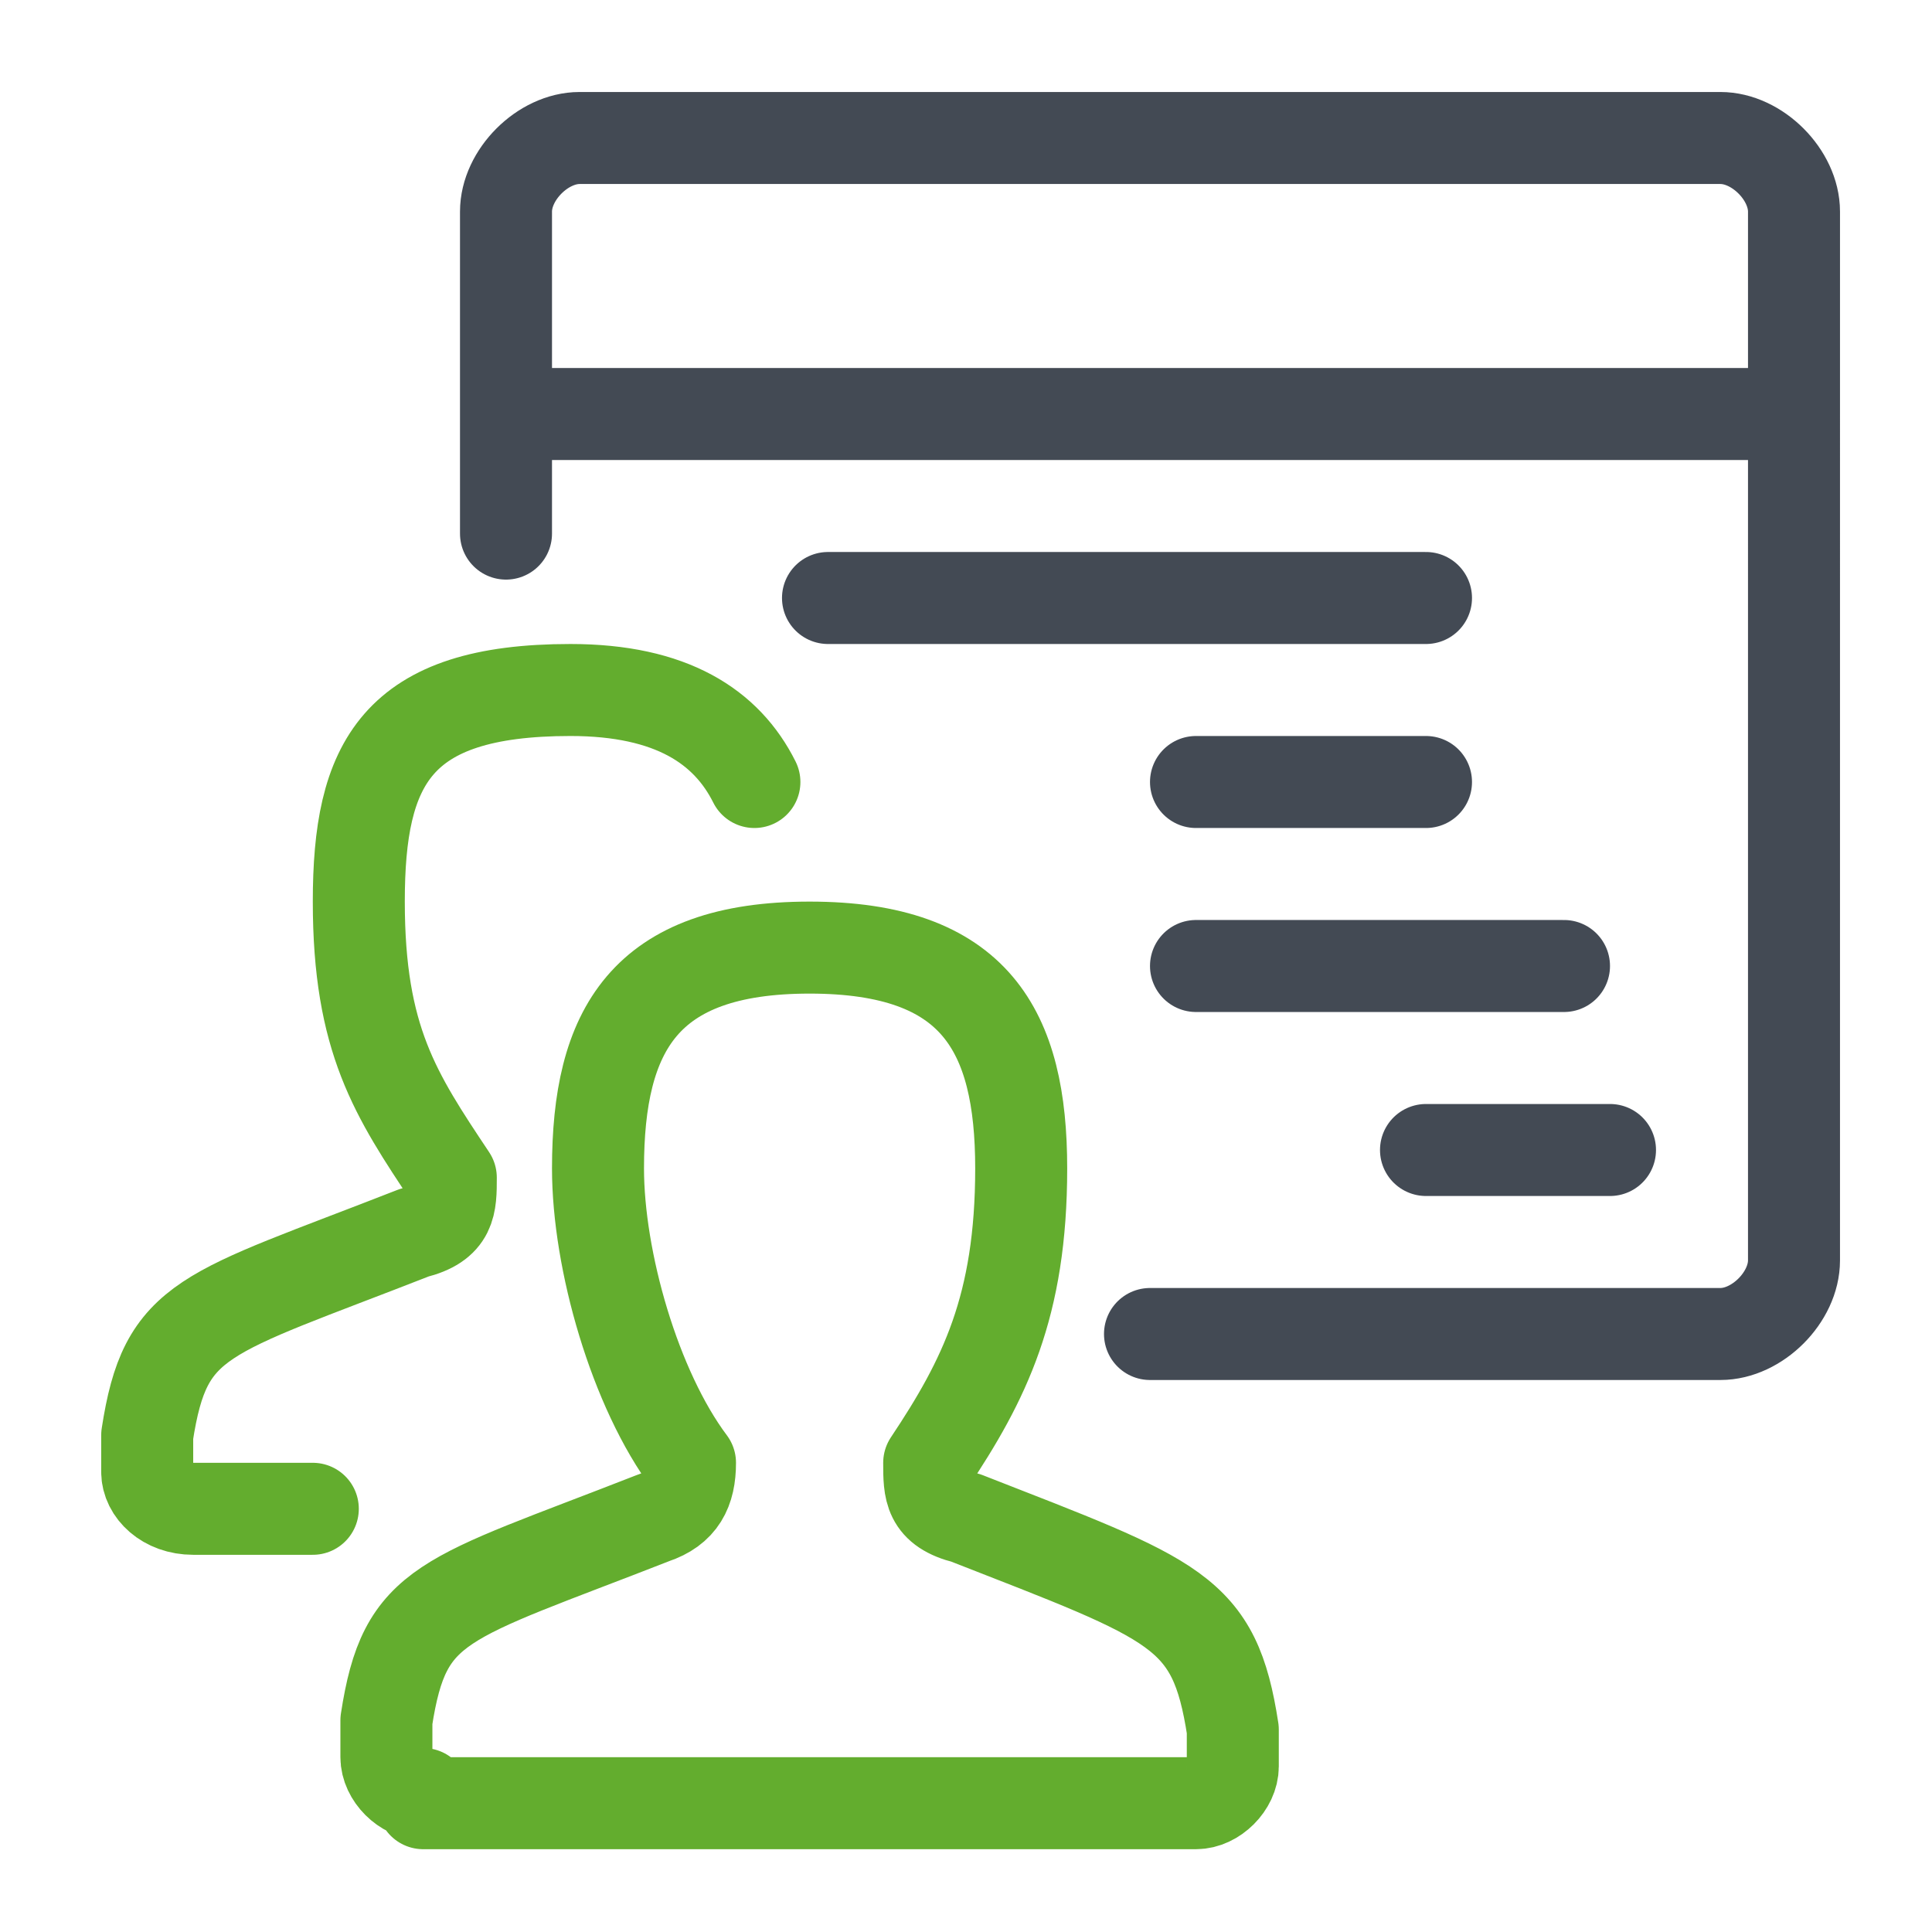
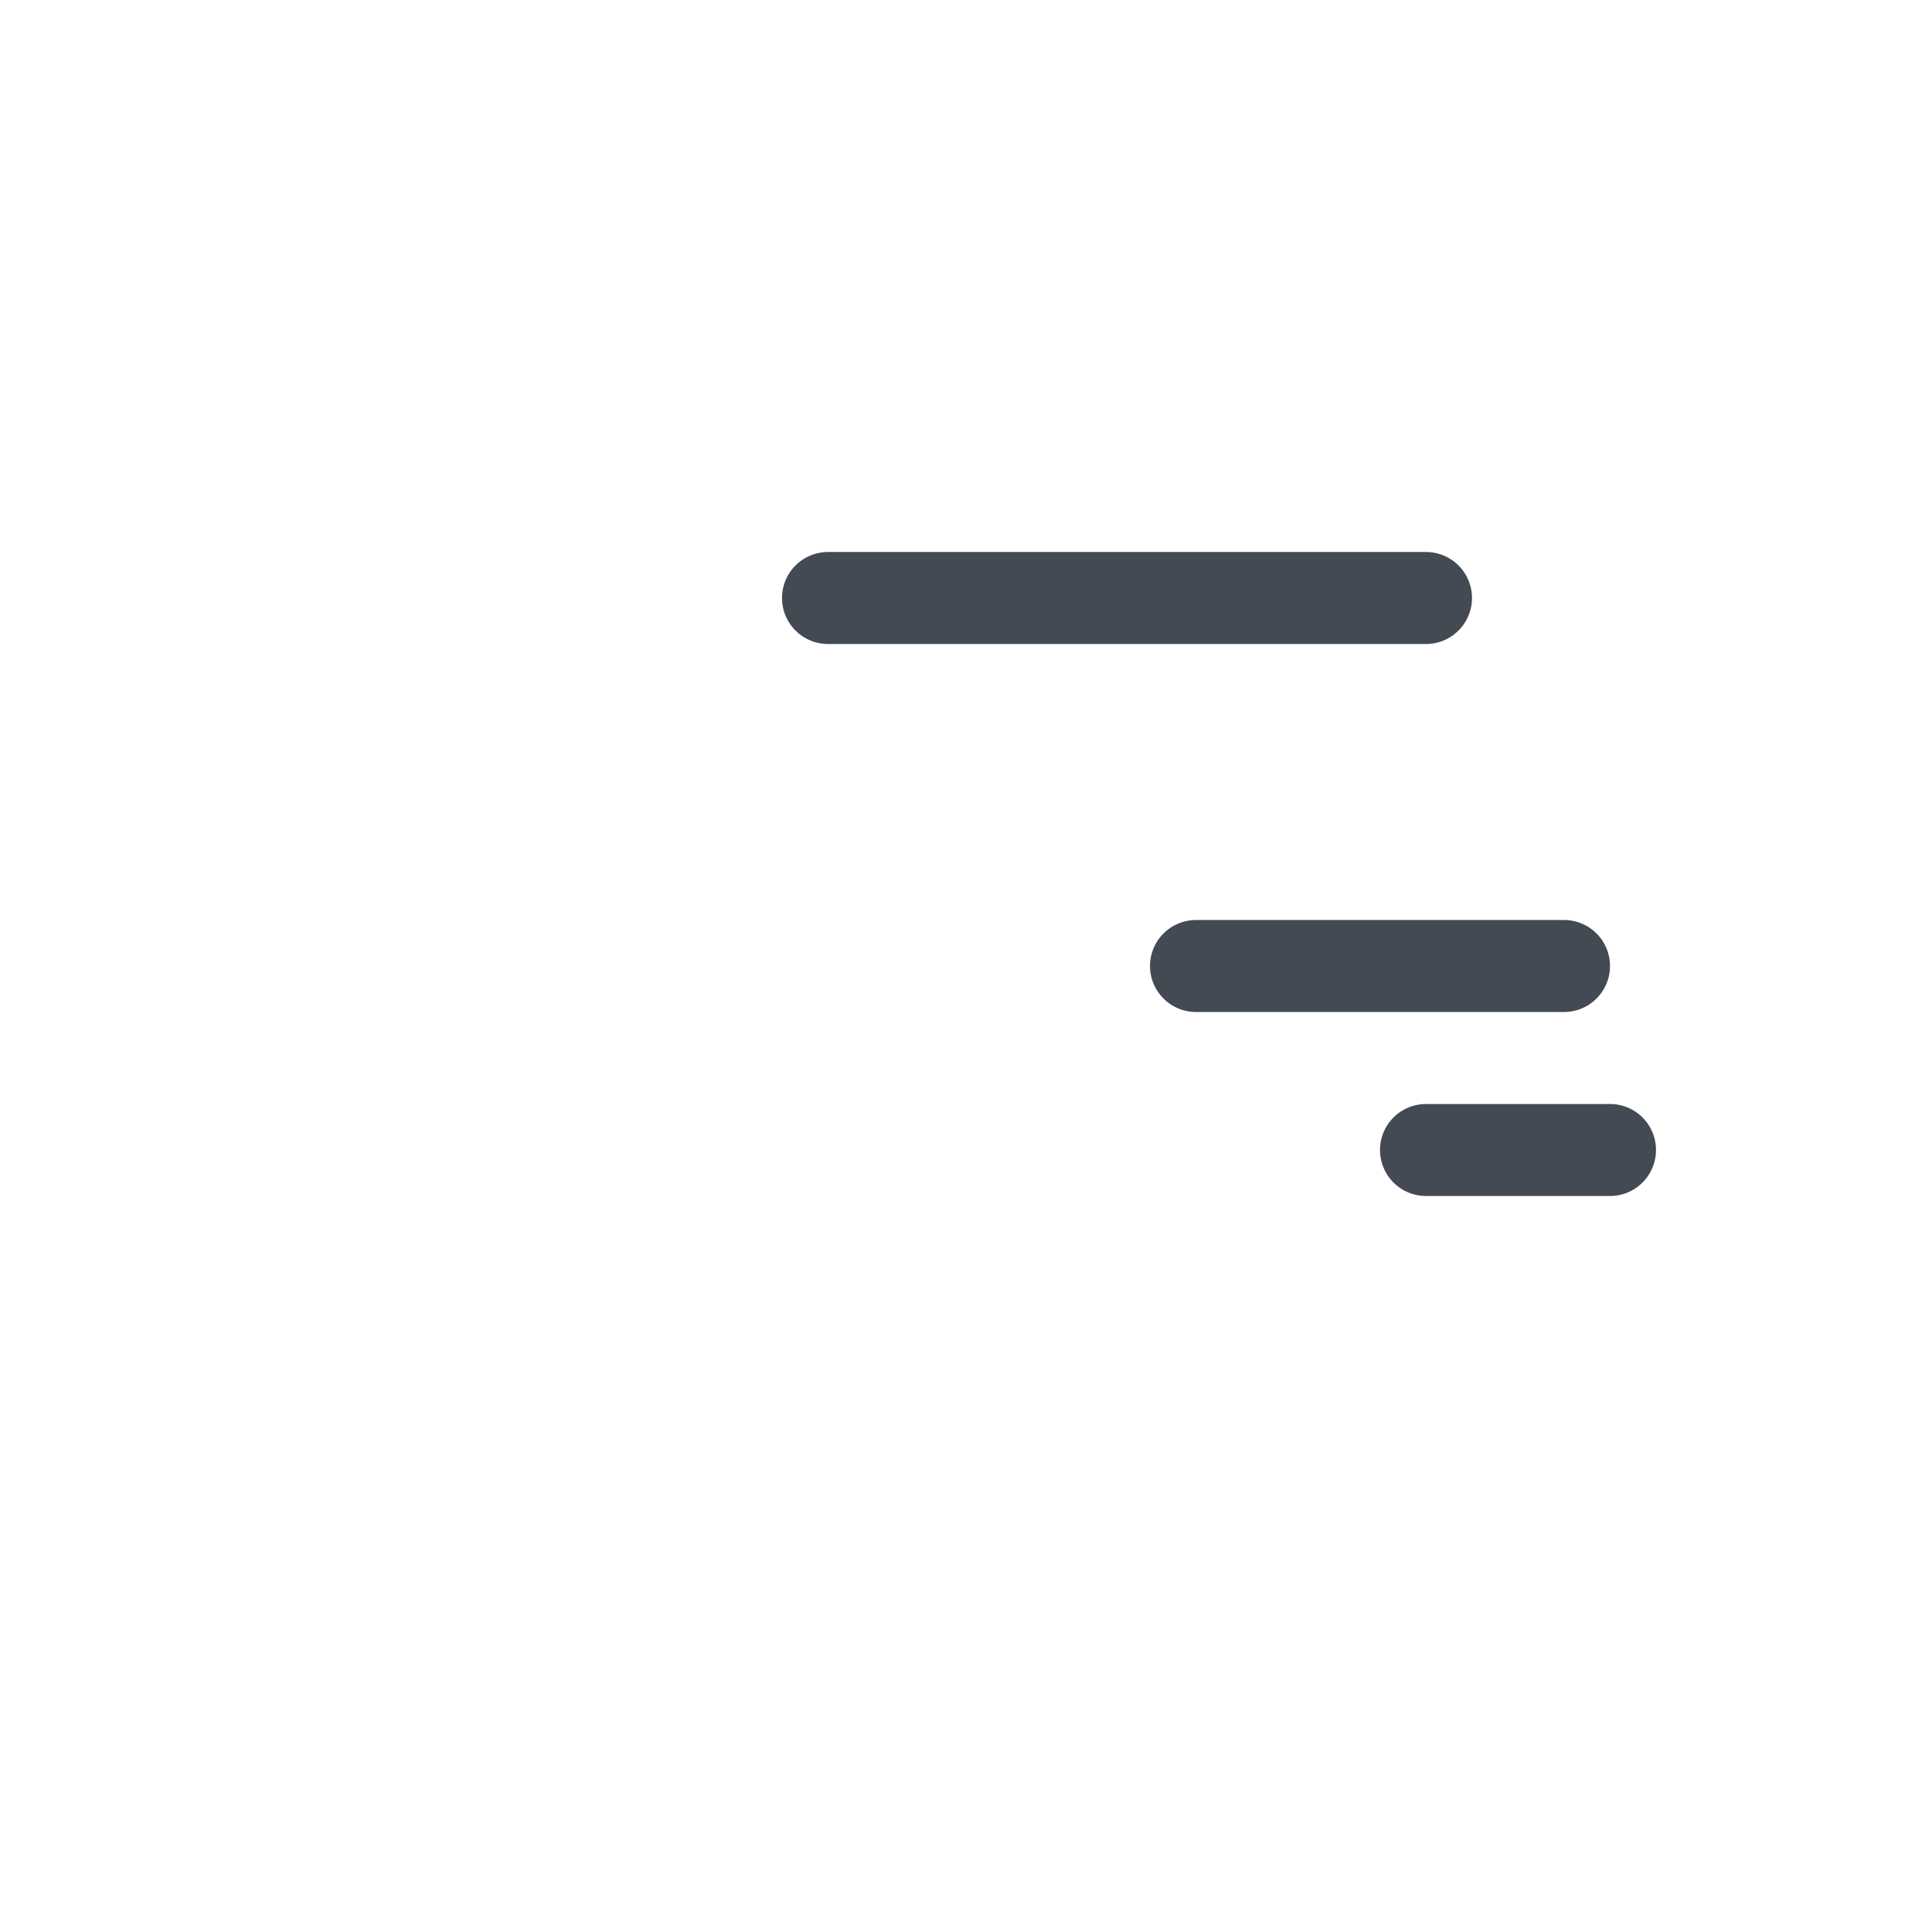
<svg xmlns="http://www.w3.org/2000/svg" id="Layer_1" data-name="Layer 1" width="21" height="21" version="1.1" viewBox="0 0 21 21">
  <defs>
    <style>
      .cls-1 {
        stroke: #63ad2e;
      }

      .cls-1, .cls-2 {
        fill: none;
        stroke-linecap: round;
        stroke-linejoin: round;
      }

      .cls-2 {
        stroke: #434a54;
      }
    </style>
  </defs>
  <g id="icon">
-     <path class="cls-1" d="M4.6,19.5c-.2,0-.4-.2-.4-.4,0-.1,0-.2,0-.4.2-1.3.6-1.3,2.9-2.2.3-.1.4-.3.4-.6-.6-.8-1-2.2-1-3.2,0-1.5.5-2.4,2.3-2.4s2.3.9,2.3,2.4-.4,2.3-1,3.2c0,.3,0,.5.4.6,2.3.9,2.7,1,2.9,2.3,0,.2,0,.3,0,.4,0,.2-.2.4-.4.4H4.6ZM8.2,8.5c-.3-.6-.9-1-2-1-1.9,0-2.3.8-2.3,2.3s.4,2.1,1,3c0,.3,0,.5-.4.6-2.3.9-2.7.9-2.9,2.2,0,.2,0,.3,0,.4,0,.2.2.4.5.4h1.3" />
-     <path class="cls-2" d="M19.5,4.5v-2.2c0-.4-.4-.8-.8-.8H6.3c-.4,0-.8.4-.8.8v2.2M5.5,5.8v-1.3M5.5,4.5h14M12.5,14.5h6.2c.4,0,.8-.4.8-.8V4.5" />
-     <path class="cls-2" d="M9,6.5h6.5M13,8.5h2.5M13,10.5h4M15.5,12.5h2" />
+     <path class="cls-2" d="M9,6.5h6.5M13,8.5M13,10.5h4M15.5,12.5h2" />
  </g>
</svg>